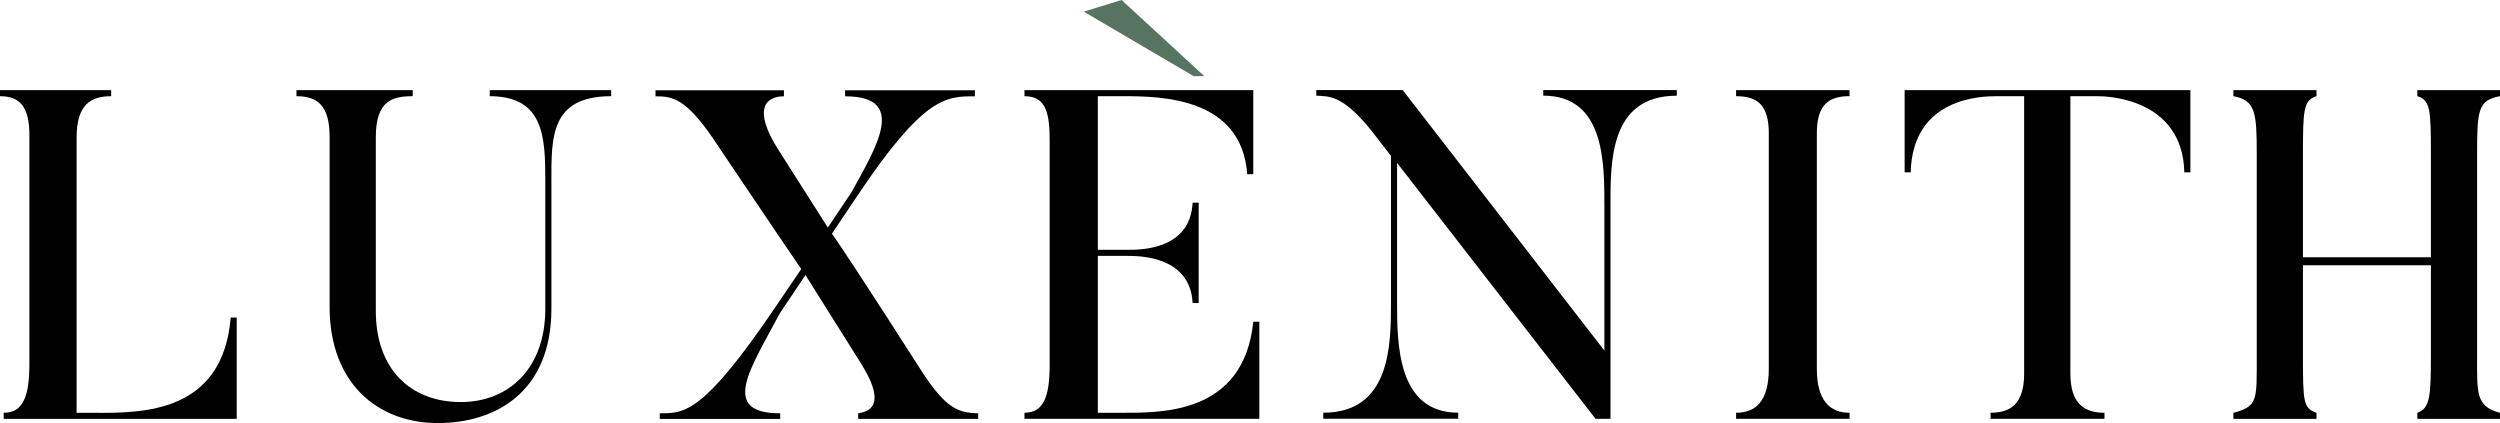
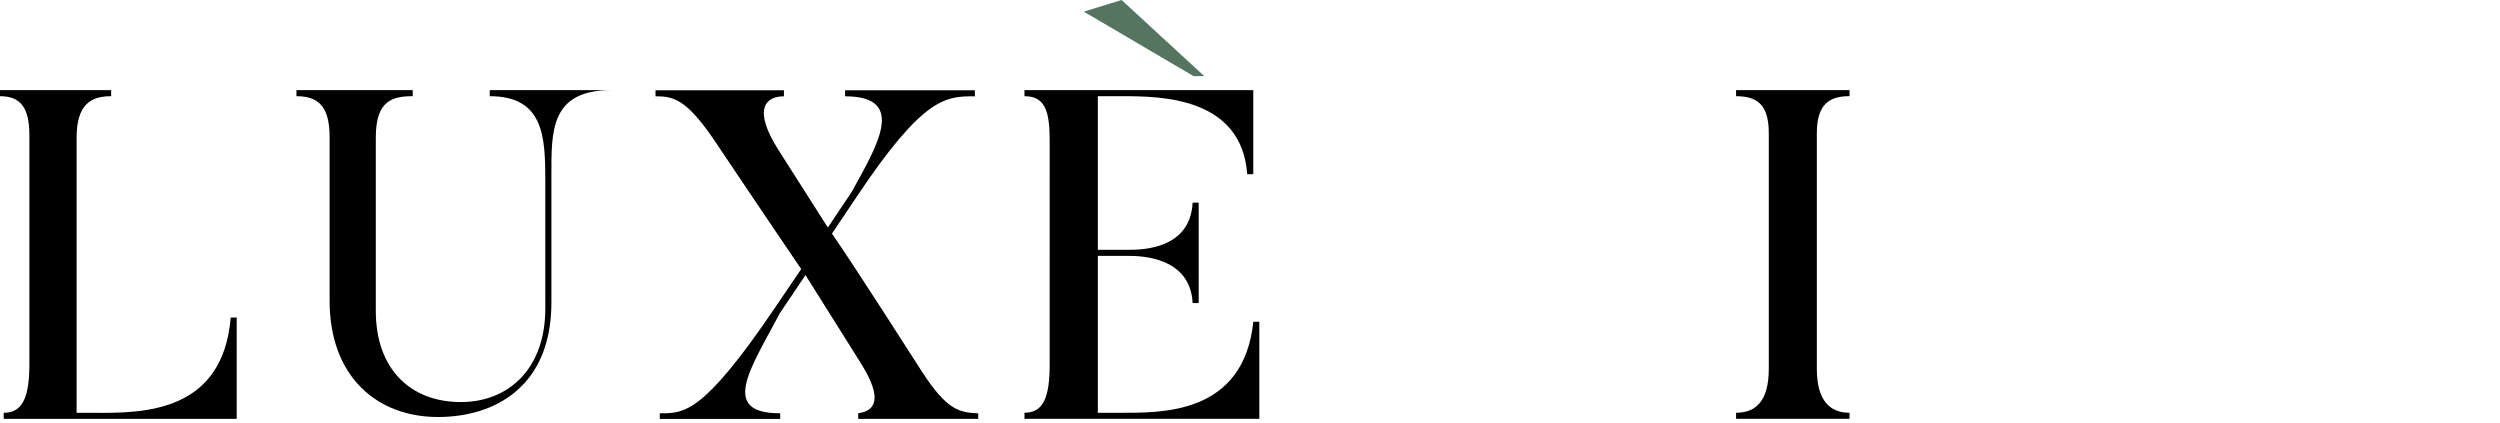
<svg xmlns="http://www.w3.org/2000/svg" id="b" width="499.99" height="84.61" viewBox="0 0 499.99 84.61">
  <g id="c">
    <path d="m47.34,63.5v20.27H.74v-1.21c4.02,0,5.14-3.55,5.14-9.9V27.08c0-5.7-1.87-7.84-5.88-7.84v-1.21h22.23v1.21c-4.02,0-6.91,1.59-6.91,8.31v55.01h3.36c9.99.09,25.87,0,27.46-19.05h1.21-.01Z" />
-     <path d="m65.92,61.36V27.36c0-6.35-2.52-8.12-6.63-8.12v-1.21h23.25v1.21c-4.02,0-7.38.84-7.38,8.22v34.74c0,11.58,6.91,18.21,17,18.21,9.53,0,16.9-6.63,16.9-18.68v-25.4c0-8.78-.19-17.09-11.11-17.09v-1.21h24.28v1.21c-12.23,0-11.95,8.31-11.95,17.09v25.4c0,16.72-11.21,22.88-22.69,22.88-12.14,0-21.67-8.03-21.67-23.25Z" />
+     <path d="m65.92,61.36V27.36c0-6.35-2.52-8.12-6.63-8.12v-1.21h23.25v1.21c-4.02,0-7.38.84-7.38,8.22v34.74c0,11.58,6.91,18.21,17,18.21,9.53,0,16.9-6.63,16.9-18.68v-25.4c0-8.78-.19-17.09-11.11-17.09v-1.21h24.28c-12.23,0-11.95,8.31-11.95,17.09v25.4c0,16.72-11.21,22.88-22.69,22.88-12.14,0-21.67-8.03-21.67-23.25Z" />
    <path d="m195.64,82.65v1.12h-24v-1.12c6.35-.84,1.77-8.03.19-10.55l-10.74-17.09-5.14,7.66c-5.7,10.83-12.23,19.99.09,19.99v1.12h-24.09v-1.12c4.86,0,8.59.19,22.97-21.01l5.32-7.84c-7-10.27-17.65-26.15-17.65-26.15-5.51-8.03-8.12-8.4-11.49-8.4v-1.21h25.68v1.21c-3.64,0-6.35,2.52-1.03,10.83l9.81,15.41,4.76-7.1c5.04-9.15,11.21-19.14-1.31-19.14v-1.21h25.96v1.21c-5.7,0-10.18-.09-23.63,20.08l-4.95,7.38c4.48,6.44,18.02,27.64,18.02,27.64,5.04,7.75,7.47,8.12,11.21,8.31l.02-.02Z" />
    <path d="m251.86,64.34v19.42h-46.97v-1.21c3.92,0,5.04-3.36,5.04-9.71V28.02c0-5.79-.93-8.78-5.04-8.78v-1.21h45.76v16.81h-1.21c-1.12-15.41-17.28-15.6-24.84-15.6h-5.04v30.72h6.07c2.52,0,12.42,0,12.89-9.43h1.21v20.08h-1.21c-.47-9.34-10.55-9.43-12.89-9.43h-6.07v31.38h4.3c8.31,0,24.84.47,26.8-18.21h1.21-.01Z" />
    <polygon points="224.31 0 216.75 2.33 238.7 15.22 240.85 15.22 224.31 0" fill="#567561" />
-     <path d="m335.35,18.02v1.12c-13.54,0-13.26,13.45-13.26,22.13v42.49h-2.99l-39.69-51.18v27.83c0,8.22,0,22.13,12.23,22.13v1.21h-26.99v-1.21c13.54,0,13.54-13.73,13.54-22.13v-29.23l-3.83-4.95c-5.98-7.47-8.68-6.91-11.11-7.1v-1.12h17.28l40.34,52.11v-28.86c0-8.69.09-22.13-12.23-22.13v-1.12h26.71,0Z" />
    <path d="m369.9,18.02v1.21c-4.02,0-6.54,1.59-6.54,7.38v47.16c0,6.35,2.62,8.78,6.54,8.78v1.21h-22.69v-1.21c4.02,0,6.54-2.43,6.54-8.78V26.62c0-5.79-2.43-7.38-6.54-7.38v-1.21h22.69Z" />
-     <path d="m438.07,18.02v16.44h-1.21c-.37-15.04-15.97-15.22-17.28-15.22h-5.51v55.47c0,6.16,2.9,7.84,6.82,7.84v1.21h-22.79v-1.21c3.92,0,6.72-1.68,6.72-7.84V19.24h-5.51c-2.9,0-16.81.19-17.18,15.22h-1.21v-16.44s57.15,0,57.15,0Z" />
-     <path d="m495.41,71.07c0,7.66-.28,10.18,4.58,11.49v1.21h-16.53v-1.21c2.52-.93,2.71-3.18,2.71-11.49v-18.02h-25.59v18.02c0,9.53.09,10.55,2.71,11.49v1.21h-16.62v-1.21c4.95-1.31,4.67-2.52,4.67-11.49V31c0-8.4-.19-10.93-4.67-11.77v-1.21h16.62v1.21c-2.61.84-2.71,2.71-2.71,11.77v20.45h25.59v-20.45c0-9.06-.09-10.93-2.71-11.77v-1.21h16.53v1.21c-4.39.84-4.58,2.71-4.58,11.77v40.06h0Z" />
  </g>
</svg>